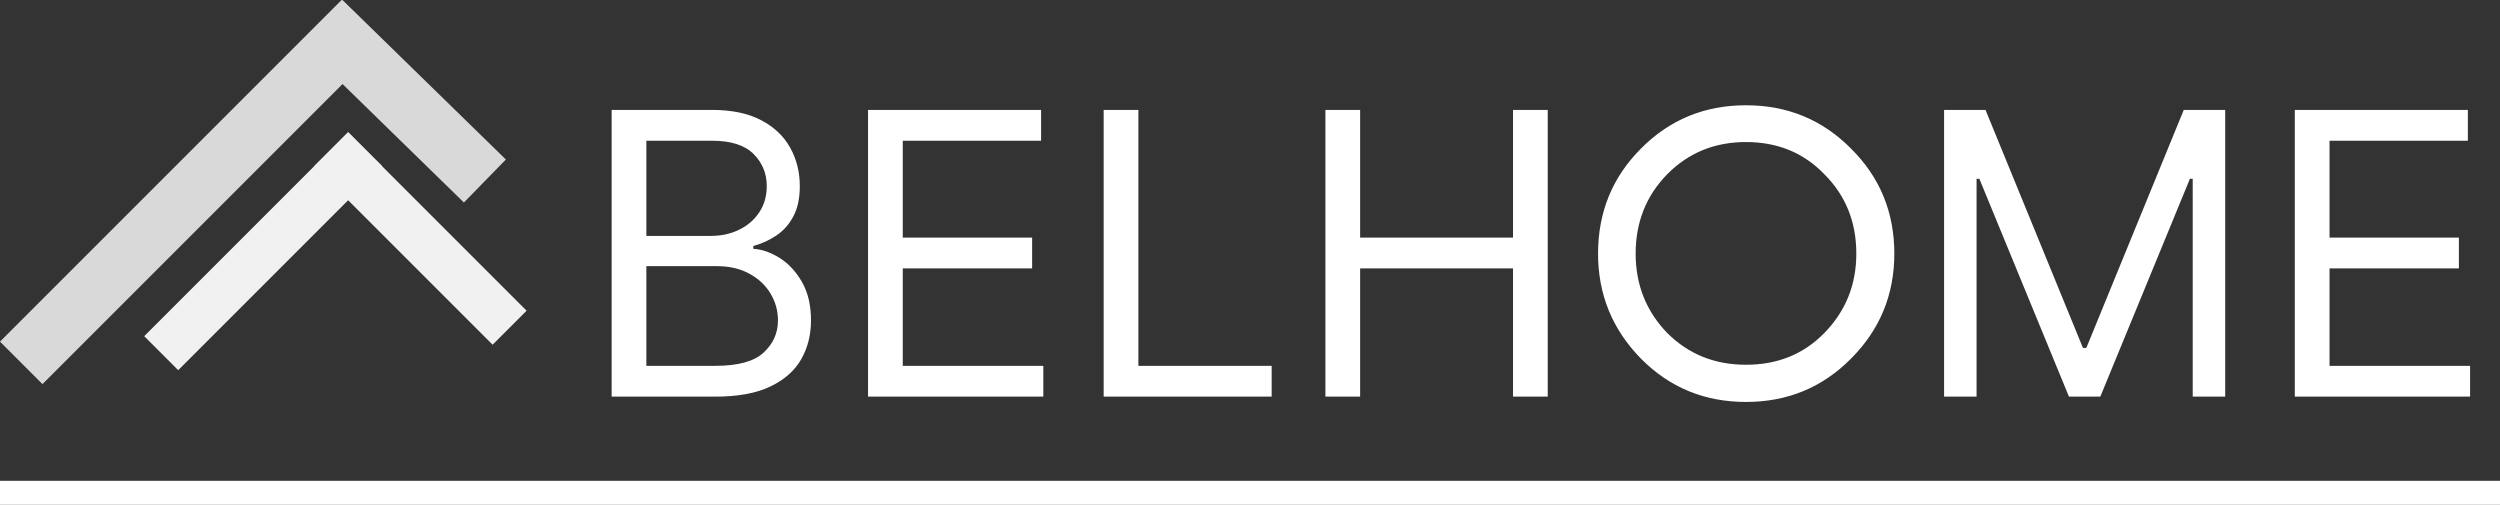
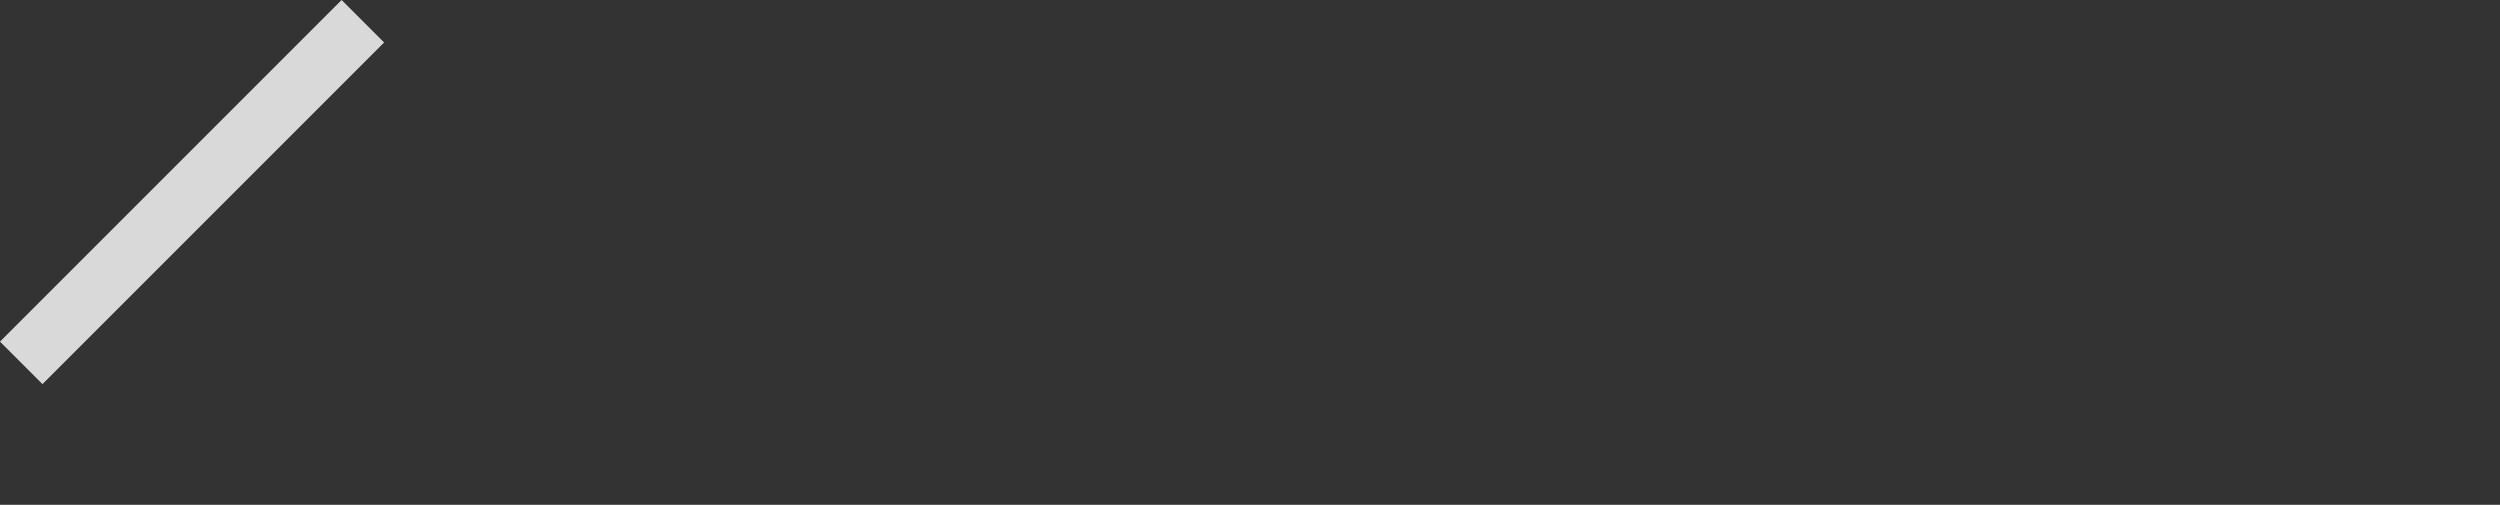
<svg xmlns="http://www.w3.org/2000/svg" width="208" height="42" viewBox="0 0 208 42" fill="none">
  <rect x="0" y="0" width="208" height="42" fill="#333333" stroke="none" />
-   <path d="M50.889 33V9.145H59.228C60.89 9.145 62.261 9.433 63.34 10.007C64.419 10.574 65.223 11.339 65.751 12.302C66.279 13.257 66.543 14.317 66.543 15.482C66.543 16.507 66.361 17.353 65.996 18.021C65.638 18.689 65.165 19.217 64.575 19.605C63.992 19.993 63.359 20.281 62.676 20.467V20.7C63.406 20.747 64.14 21.003 64.878 21.469C65.615 21.935 66.233 22.602 66.73 23.472C67.227 24.342 67.475 25.406 67.475 26.664C67.475 27.86 67.203 28.935 66.66 29.89C66.116 30.845 65.258 31.602 64.085 32.161C62.913 32.721 61.387 33 59.508 33H50.889ZM53.777 30.438H59.508C61.395 30.438 62.734 30.073 63.526 29.343C64.326 28.605 64.726 27.712 64.726 26.664C64.726 25.856 64.52 25.111 64.109 24.427C63.697 23.736 63.111 23.185 62.35 22.773C61.589 22.354 60.688 22.144 59.648 22.144H53.777V30.438ZM53.777 19.628H59.135C60.005 19.628 60.789 19.458 61.488 19.116C62.195 18.774 62.754 18.293 63.165 17.672C63.585 17.05 63.794 16.32 63.794 15.482C63.794 14.434 63.429 13.544 62.699 12.815C61.969 12.077 60.812 11.708 59.228 11.708H53.777V19.628ZM72.221 33V9.145H86.618V11.708H75.11V19.768H85.873V22.331H75.11V30.438H86.804V33H72.221ZM91.825 33V9.145H94.713V30.438H105.802V33H91.825ZM110.275 33V9.145H113.163V19.768H125.883V9.145H128.771V33H125.883V22.331H113.163V33H110.275ZM132.958 21.1C132.958 17.655 134.148 14.742 136.528 12.362C138.908 9.959 141.82 8.758 145.266 8.758C148.711 8.758 151.624 9.959 154.004 12.362C156.406 14.742 157.608 17.655 157.608 21.1C157.608 24.523 156.406 27.435 154.004 29.838C151.624 32.241 148.711 33.442 145.266 33.442C141.82 33.442 138.908 32.241 136.528 29.838C134.148 27.413 132.958 24.5 132.958 21.1ZM154.446 21.1C154.446 18.471 153.562 16.272 151.794 14.504C150.071 12.713 147.895 11.818 145.266 11.818C142.659 11.818 140.472 12.713 138.704 14.504C136.958 16.295 136.086 18.493 136.086 21.1C136.086 23.684 136.958 25.883 138.704 27.696C140.472 29.464 142.659 30.348 145.266 30.348C147.895 30.348 150.071 29.464 151.794 27.696C153.562 25.883 154.446 23.684 154.446 21.1ZM161.748 9.145H165.195L173.302 28.947H173.582L181.689 9.145H185.136V33H182.434V14.876H182.201L174.746 33H172.137L164.683 14.876H164.45V33H161.748V9.145ZM190.928 33V9.145H205.325V11.708H193.817V19.768H204.579V22.331H193.817V30.438H205.511V33H190.928Z" fill="white" />
  <rect x="28.422" width="5" height="40.198" transform="rotate(45 28.422 0)" fill="#D9D9D9" />
-   <rect x="25" y="3.578" width="5" height="19" transform="rotate(-45.693 25 3.578)" fill="#D9D9D9" />
-   <rect x="28.969" y="11" width="4" height="24" transform="rotate(45 28.969 11)" fill="#F1F1F1" />
-   <rect x="43.812" y="25.85" width="4" height="21" transform="rotate(135 43.812 25.85)" fill="#F1F1F1" />
-   <rect y="40" width="208" height="2" fill="white" />
</svg>